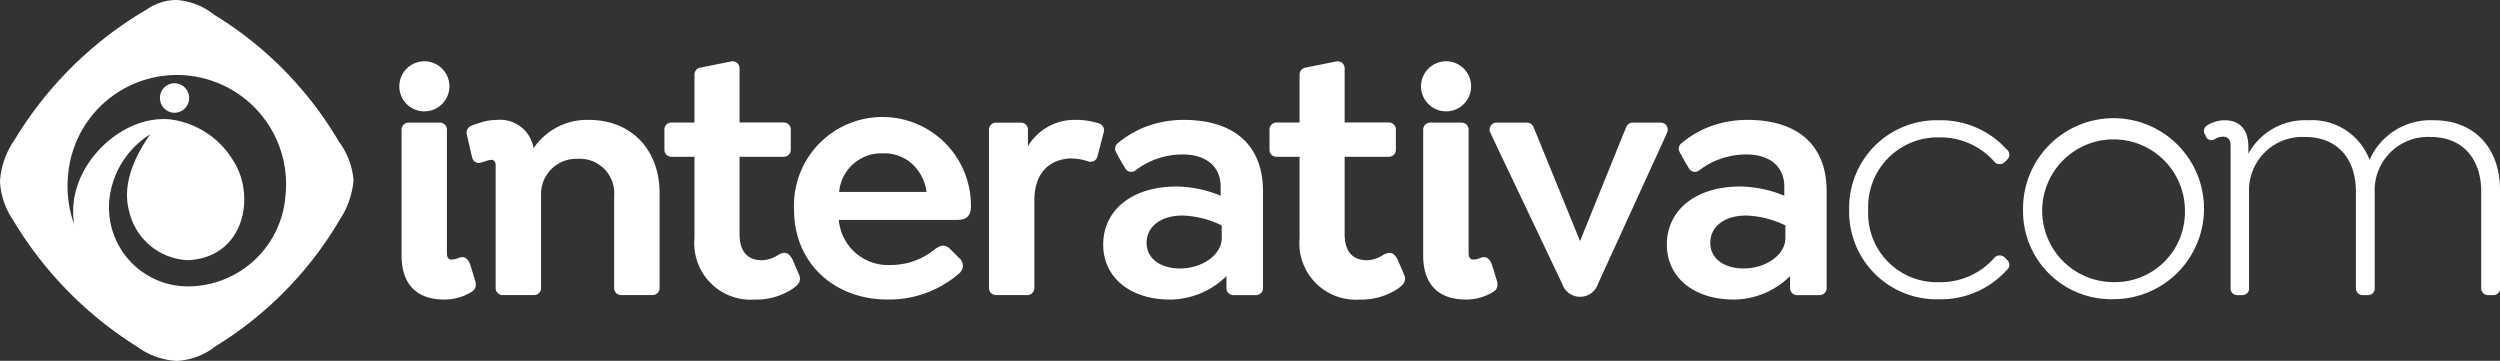
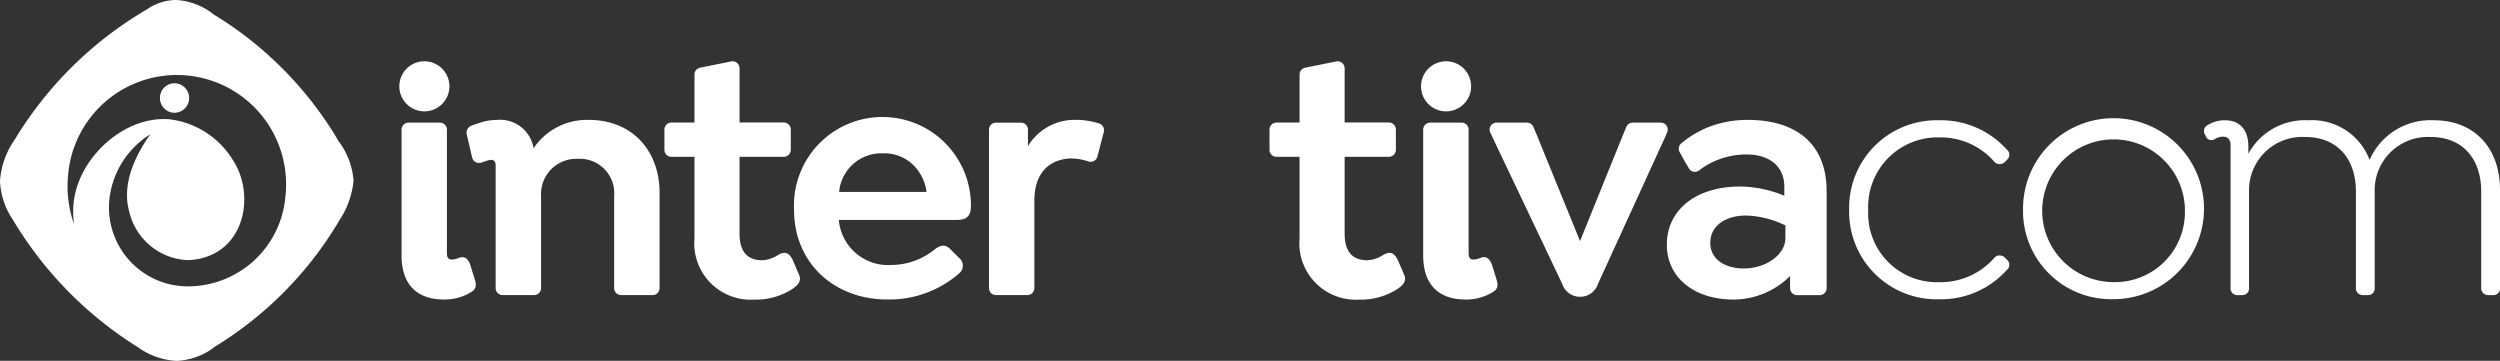
<svg xmlns="http://www.w3.org/2000/svg" id="logo-interativacom" width="199.197" height="28.75" viewBox="0 0 199.197 28.75">
  <rect x="0" y="0" width="199.197" height="28.75" fill="#333333" stroke="none" />
  <g id="Grupo_20444" data-name="Grupo 20444">
    <g id="Grupo_20443" data-name="Grupo 20443">
      <path id="Caminho_28719" data-name="Caminho 28719" d="M214.04,153.352a1.157,1.157,0,0,0-1.249,1.063,1.176,1.176,0,0,0,1.042,1.278,1.175,1.175,0,0,0,.207-2.341" transform="translate(-200.041 -146.713)" fill="#fff" />
      <path id="Caminho_28720" data-name="Caminho 28720" d="M62.648,72.42A29.091,29.091,0,0,0,52.7,62.32a5.318,5.318,0,0,0-2.976-1.16,4.134,4.134,0,0,0-2.364.751h0a30,30,0,0,0-10.543,10.4A6.462,6.462,0,0,0,35.66,75.6a5.946,5.946,0,0,0,1.025,3.066,30.164,30.164,0,0,0,9.951,10.149,5.753,5.753,0,0,0,3.115,1.1,5.39,5.39,0,0,0,3.07-1.157,29.161,29.161,0,0,0,9.915-10.1,6.882,6.882,0,0,0,1.095-3.1,5.914,5.914,0,0,0-1.183-3.133M58.4,76.812a7.807,7.807,0,0,1-7.522,7.162,6.288,6.288,0,0,1-6.4-7.579,6.991,6.991,0,0,1,3.158-4.538c-1.8,2.554-2.112,4.582-1.686,6.133a5.015,5.015,0,0,0,4.682,3.9c4.5-.2,5.455-5.12,3.593-7.961A6.892,6.892,0,0,0,49.2,70.67c-3.6-.335-7.352,3.05-7.683,6.744a6.61,6.61,0,0,0,.051,1.625,8.995,8.995,0,0,1-.489-3.85A8.7,8.7,0,1,1,58.4,76.812" transform="translate(-35.66 -61.16)" fill="#fff" />
    </g>
  </g>
  <g id="Grupo_20468" data-name="Grupo 20468" transform="translate(31.819 4.884)">
    <g id="Grupo_20467" data-name="Grupo 20467" transform="translate(0 0)">
      <g id="Grupo_20446" data-name="Grupo 20446" transform="translate(100.998 4.67)">
        <g id="Grupo_20445" data-name="Grupo 20445">
          <path id="Caminho_28721" data-name="Caminho 28721" d="M1887.924,193.93a8.563,8.563,0,0,0-3.157.527h0a6.294,6.294,0,0,0-.631.273l-.057.028c-.078.04-.162.083-.25.13l-.059.032a8.029,8.029,0,0,0-1.292.884.556.556,0,0,0-.119.7l.145.253c.025.055.053.11.086.168l.244.435c.033.055.067.106.1.153l.156.273a.555.555,0,0,0,.824.164c.1-.08.219-.166.352-.254.076-.051.155-.1.234-.148l.118-.069c.084-.048.171-.093.258-.137.045-.022.09-.045.137-.067a6.259,6.259,0,0,1,2.662-.594c1.878,0,3.019.979,3.019,2.557v.735a9.319,9.319,0,0,0-3.536-.735c-3.482,0-5.822,1.851-5.822,4.626,0,2.611,2.149,4.38,5.332,4.38a6.434,6.434,0,0,0,4.486-1.874v.964a.557.557,0,0,0,.557.557h1.8a.557.557,0,0,0,.557-.557v-7.688C1894.073,195.617,1891.4,193.974,1887.924,193.93Zm2.857,9.414c0,1.333-1.551,2.421-3.319,2.421-1.605,0-2.667-.816-2.667-2.039,0-1.305,1.143-2.177,2.857-2.177a7.587,7.587,0,0,1,3.129.789Z" transform="translate(-1881.34 -193.929)" fill="#fff" />
        </g>
      </g>
      <g id="Grupo_20447" data-name="Grupo 20447" transform="translate(81.579 4.888)">
        <path id="Caminho_28722" data-name="Caminho 28722" d="M1617.313,209.395l-.328-1.061c-.19-.571-.49-.761-.924-.6a1.606,1.606,0,0,1-.571.136c-.3,0-.381-.218-.381-.517v-9.837a.557.557,0,0,0-.557-.557h-2.505a.557.557,0,0,0-.557.557v10.026c0,2.313,1.225,3.51,3.374,3.51a4.023,4.023,0,0,0,2.095-.544C1617.368,210.292,1617.531,210.02,1617.313,209.395Z" transform="translate(-1611.49 -196.96)" fill="#fff" />
      </g>
      <g id="Grupo_20448" data-name="Grupo 20448" transform="translate(69.339)">
        <path id="Caminho_28723" data-name="Caminho 28723" d="M1452.083,145.977l-.49-1.142c-.245-.463-.546-.735-1.171-.354a2.52,2.52,0,0,1-1.251.408c-1.06,0-1.8-.571-1.8-2.095v-6.149h3.525a.557.557,0,0,0,.557-.557v-1.618a.557.557,0,0,0-.557-.557h-3.525v-4.32a.557.557,0,0,0-.666-.546l-2.477.5a.558.558,0,0,0-.448.546v3.824h-1.838a.557.557,0,0,0-.557.557v1.618a.557.557,0,0,0,.557.557h1.838v6.475a4.5,4.5,0,0,0,4.788,4.9,5.3,5.3,0,0,0,3.047-.871C1451.974,146.9,1452.381,146.549,1452.083,145.977Z" transform="translate(-1441.39 -129.037)" fill="#fff" />
      </g>
      <g id="Grupo_20449" data-name="Grupo 20449" transform="translate(0 0)">
        <path id="Caminho_28724" data-name="Caminho 28724" d="M477.83,131.035a1.995,1.995,0,1,1,1.994,1.994A1.995,1.995,0,0,1,477.83,131.035Z" transform="translate(-477.83 -129.04)" fill="#fff" />
      </g>
      <g id="Grupo_20451" data-name="Grupo 20451" transform="translate(81.408 0)">
        <g id="Grupo_20450" data-name="Grupo 20450">
          <path id="Caminho_28725" data-name="Caminho 28725" d="M1609.12,131.035a1.995,1.995,0,1,1,1.994,1.994A1.995,1.995,0,0,1,1609.12,131.035Z" transform="translate(-1609.12 -129.04)" fill="#fff" />
        </g>
      </g>
      <g id="Grupo_20453" data-name="Grupo 20453" transform="translate(31.45 4.67)">
        <g id="Grupo_20452" data-name="Grupo 20452">
          <path id="Caminho_28726" data-name="Caminho 28726" d="M922.607,205.5a5.536,5.536,0,0,0,3.456-1.223c.49-.381.87-.462,1.305,0l.652.653a.787.787,0,0,1,0,1.251,8.474,8.474,0,0,1-5.74,2.067c-4.082,0-7.4-2.8-7.4-7.155a7.051,7.051,0,1,1,14.094-.3c0,.761-.3,1.115-1.115,1.115h-9.414A3.941,3.941,0,0,0,922.607,205.5Zm-4.134-5.822h6.965a3.7,3.7,0,0,0-.979-2.067,3.3,3.3,0,0,0-2.5-1.007A3.376,3.376,0,0,0,918.472,199.681Z" transform="translate(-914.88 -193.94)" fill="#fff" />
        </g>
      </g>
      <g id="Grupo_20455" data-name="Grupo 20455" transform="translate(115.519 4.699)">
        <g id="Grupo_20454" data-name="Grupo 20454">
          <path id="Caminho_28727" data-name="Caminho 28727" d="M2083.13,201.458a6.973,6.973,0,0,1,7.155-7.128,7.064,7.064,0,0,1,5.387,2.313.535.535,0,0,1,.028.843l-.136.136a.576.576,0,0,1-.9-.028,5.7,5.7,0,0,0-4.382-1.9,5.534,5.534,0,0,0-5.632,5.795,5.472,5.472,0,0,0,5.632,5.741,5.7,5.7,0,0,0,4.382-1.9.576.576,0,0,1,.9-.027l.136.136a.535.535,0,0,1-.028.843,7.068,7.068,0,0,1-5.387,2.311A6.972,6.972,0,0,1,2083.13,201.458Z" transform="translate(-2083.13 -194.33)" fill="#fff" />
        </g>
      </g>
      <g id="Grupo_20457" data-name="Grupo 20457" transform="translate(129.374 4.699)">
        <g id="Grupo_20456" data-name="Grupo 20456">
-           <path id="Caminho_28728" data-name="Caminho 28728" d="M2275.67,201.458a7.21,7.21,0,1,1,7.21,7.127A7.019,7.019,0,0,1,2275.67,201.458Zm12.9,0a5.687,5.687,0,1,0-5.686,5.768A5.571,5.571,0,0,0,2288.565,201.458Z" transform="translate(-2275.67 -194.33)" fill="#fff" />
+           <path id="Caminho_28728" data-name="Caminho 28728" d="M2275.67,201.458a7.21,7.21,0,1,1,7.21,7.127A7.019,7.019,0,0,1,2275.67,201.458m12.9,0a5.687,5.687,0,1,0-5.686,5.768A5.571,5.571,0,0,0,2288.565,201.458Z" transform="translate(-2275.67 -194.33)" fill="#fff" />
        </g>
      </g>
      <g id="Grupo_20459" data-name="Grupo 20459" transform="translate(143.792 4.698)">
        <g id="Grupo_20458" data-name="Grupo 20458">
          <path id="Caminho_28729" data-name="Caminho 28729" d="M2499.613,199.87v7.782a.53.53,0,0,1-.546.6h-.408a.544.544,0,0,1-.544-.6v-7.646c0-2.639-1.5-4.352-4.026-4.352a4.242,4.242,0,0,0-4.461,4.408v7.59a.529.529,0,0,1-.544.6h-.408a.543.543,0,0,1-.544-.6v-7.646c0-2.639-1.5-4.352-4.028-4.352a4.249,4.249,0,0,0-4.488,4.408v7.59a.529.529,0,0,1-.544.6h-.381a.529.529,0,0,1-.544-.6V196.362c0-.517-.218-.735-.6-.735a1.222,1.222,0,0,0-.652.191.485.485,0,0,1-.735-.245l-.027-.082a.511.511,0,0,1,.108-.734,2.546,2.546,0,0,1,1.469-.435c1.115,0,1.851.707,1.851,2.095v.571a5.13,5.13,0,0,1,4.76-2.667,4.9,4.9,0,0,1,4.9,3.156,5.287,5.287,0,0,1,5.114-3.156C2497.626,194.321,2499.613,196.58,2499.613,199.87Z" transform="translate(-2476.026 -194.32)" fill="#fff" />
        </g>
      </g>
      <g id="Grupo_20460" data-name="Grupo 20460" transform="translate(0.171 4.888)">
        <path id="Caminho_28730" data-name="Caminho 28730" d="M486.023,209.395l-.327-1.061c-.19-.571-.49-.761-.924-.6a1.607,1.607,0,0,1-.571.136c-.3,0-.381-.218-.381-.517v-9.837a.557.557,0,0,0-.557-.557h-2.5a.557.557,0,0,0-.557.557v10.026c0,2.313,1.225,3.51,3.374,3.51a4.024,4.024,0,0,0,2.095-.544C486.077,210.292,486.241,210.02,486.023,209.395Z" transform="translate(-480.2 -196.96)" fill="#fff" />
      </g>
      <g id="Grupo_20461" data-name="Grupo 20461" transform="translate(5.35 4.67)">
        <path id="Caminho_28731" data-name="Caminho 28731" d="M561.924,193.94a5.124,5.124,0,0,0-4.406,2.259,2.7,2.7,0,0,0-2.912-2.259,4.443,4.443,0,0,0-1.135.156h0l-.03.009c-.055.015-.109.033-.163.05-.223.071-.579.187-.731.258a.584.584,0,0,0-.36.653l.316,1.351.064.3c0,.013.009.023.014.036l.045.191a.557.557,0,0,0,.716.4l.5-.165a1.073,1.073,0,0,1,.3-.055c.218,0,.354.136.354.434v9.782a.557.557,0,0,0,.557.557h2.505a.557.557,0,0,0,.557-.557v-7.305a2.813,2.813,0,0,1,2.938-2.993,2.742,2.742,0,0,1,2.883,2.993v7.305a.557.557,0,0,0,.557.557H567a.557.557,0,0,0,.557-.557v-7.577C567.556,196.335,565.327,193.94,561.924,193.94Z" transform="translate(-552.172 -193.94)" fill="#fff" />
      </g>
      <g id="Grupo_20462" data-name="Grupo 20462" transform="translate(21.126)">
        <path id="Caminho_28732" data-name="Caminho 28732" d="M782.093,145.977l-.49-1.142c-.245-.463-.546-.735-1.171-.354a2.52,2.52,0,0,1-1.251.408c-1.06,0-1.8-.571-1.8-2.095v-6.149h3.525a.557.557,0,0,0,.557-.557v-1.618a.557.557,0,0,0-.557-.557h-3.525v-4.32a.557.557,0,0,0-.666-.546l-2.477.5a.558.558,0,0,0-.448.546v3.824h-1.838a.557.557,0,0,0-.557.557v1.618a.557.557,0,0,0,.557.557h1.838v6.475a4.5,4.5,0,0,0,4.788,4.9,5.3,5.3,0,0,0,3.047-.871C781.983,146.9,782.391,146.549,782.093,145.977Z" transform="translate(-771.4 -129.037)" fill="#fff" />
      </g>
      <g id="Grupo_20463" data-name="Grupo 20463" transform="translate(46.977 4.664)">
        <path id="Caminho_28733" data-name="Caminho 28733" d="M1134.259,207.262a.557.557,0,0,1-.557.557h-2.5a.557.557,0,0,1-.557-.557V194.636a.557.557,0,0,1,.557-.557h1.99a.557.557,0,0,1,.557.557v1.317a4.337,4.337,0,0,1,3.213-2.068h0a6.079,6.079,0,0,1,1.728.076,5.654,5.654,0,0,1,.735.186.564.564,0,0,1,.37.672l-.512,1.965a.556.556,0,0,1-.726.384,4.273,4.273,0,0,0-1.4-.233c-.05,0-.1,0-.149,0-1.789.154-2.746,1.385-2.746,3.344v6.98Z" transform="translate(-1130.64 -193.855)" fill="#fff" />
      </g>
      <g id="Grupo_20465" data-name="Grupo 20465" transform="translate(56.086 4.67)">
        <g id="Grupo_20464" data-name="Grupo 20464">
-           <path id="Caminho_28734" data-name="Caminho 28734" d="M1263.814,193.93a8.563,8.563,0,0,0-3.157.527h0a6.294,6.294,0,0,0-.631.273l-.057.028c-.078.04-.162.083-.25.13l-.059.032a8.024,8.024,0,0,0-1.292.884.555.555,0,0,0-.119.7l.145.253c.025.055.053.11.086.168l.244.435c.033.055.067.106.1.153l.156.273a.555.555,0,0,0,.824.164c.1-.08.219-.166.352-.254.076-.051.155-.1.234-.148l.118-.069c.084-.048.17-.093.258-.137.045-.022.09-.045.137-.067a6.26,6.26,0,0,1,2.663-.594c1.877,0,3.019.979,3.019,2.557v.735a9.32,9.32,0,0,0-3.536-.735c-3.482,0-5.822,1.851-5.822,4.626,0,2.611,2.149,4.38,5.332,4.38a6.434,6.434,0,0,0,4.486-1.874v.964a.557.557,0,0,0,.557.557h1.8a.557.557,0,0,0,.557-.557v-7.688C1269.963,195.617,1267.286,193.974,1263.814,193.93Zm2.857,9.414c0,1.333-1.551,2.421-3.319,2.421-1.605,0-2.667-.816-2.667-2.039,0-1.305,1.144-2.177,2.857-2.177a7.587,7.587,0,0,1,3.129.789Z" transform="translate(-1257.23 -193.929)" fill="#fff" />
-         </g>
+           </g>
      </g>
      <g id="Grupo_20466" data-name="Grupo 20466" transform="translate(86.871 4.889)">
        <path id="Caminho_28735" data-name="Caminho 28735" d="M1699.067,198l-5.414,11.835a1.479,1.479,0,0,1-1.333,1.007h-.164a1.481,1.481,0,0,1-1.333-1.007l-5.387-11.32h0l-.261-.556-.094-.2a.557.557,0,0,1,.5-.794H1688a.557.557,0,0,1,.515.344l.29.689,3.428,8.408,3.4-8.408.291-.694a.556.556,0,0,1,.512-.339h2.227a.557.557,0,0,1,.508.784Z" transform="translate(-1685.027 -196.97)" fill="#fff" />
      </g>
    </g>
  </g>
</svg>